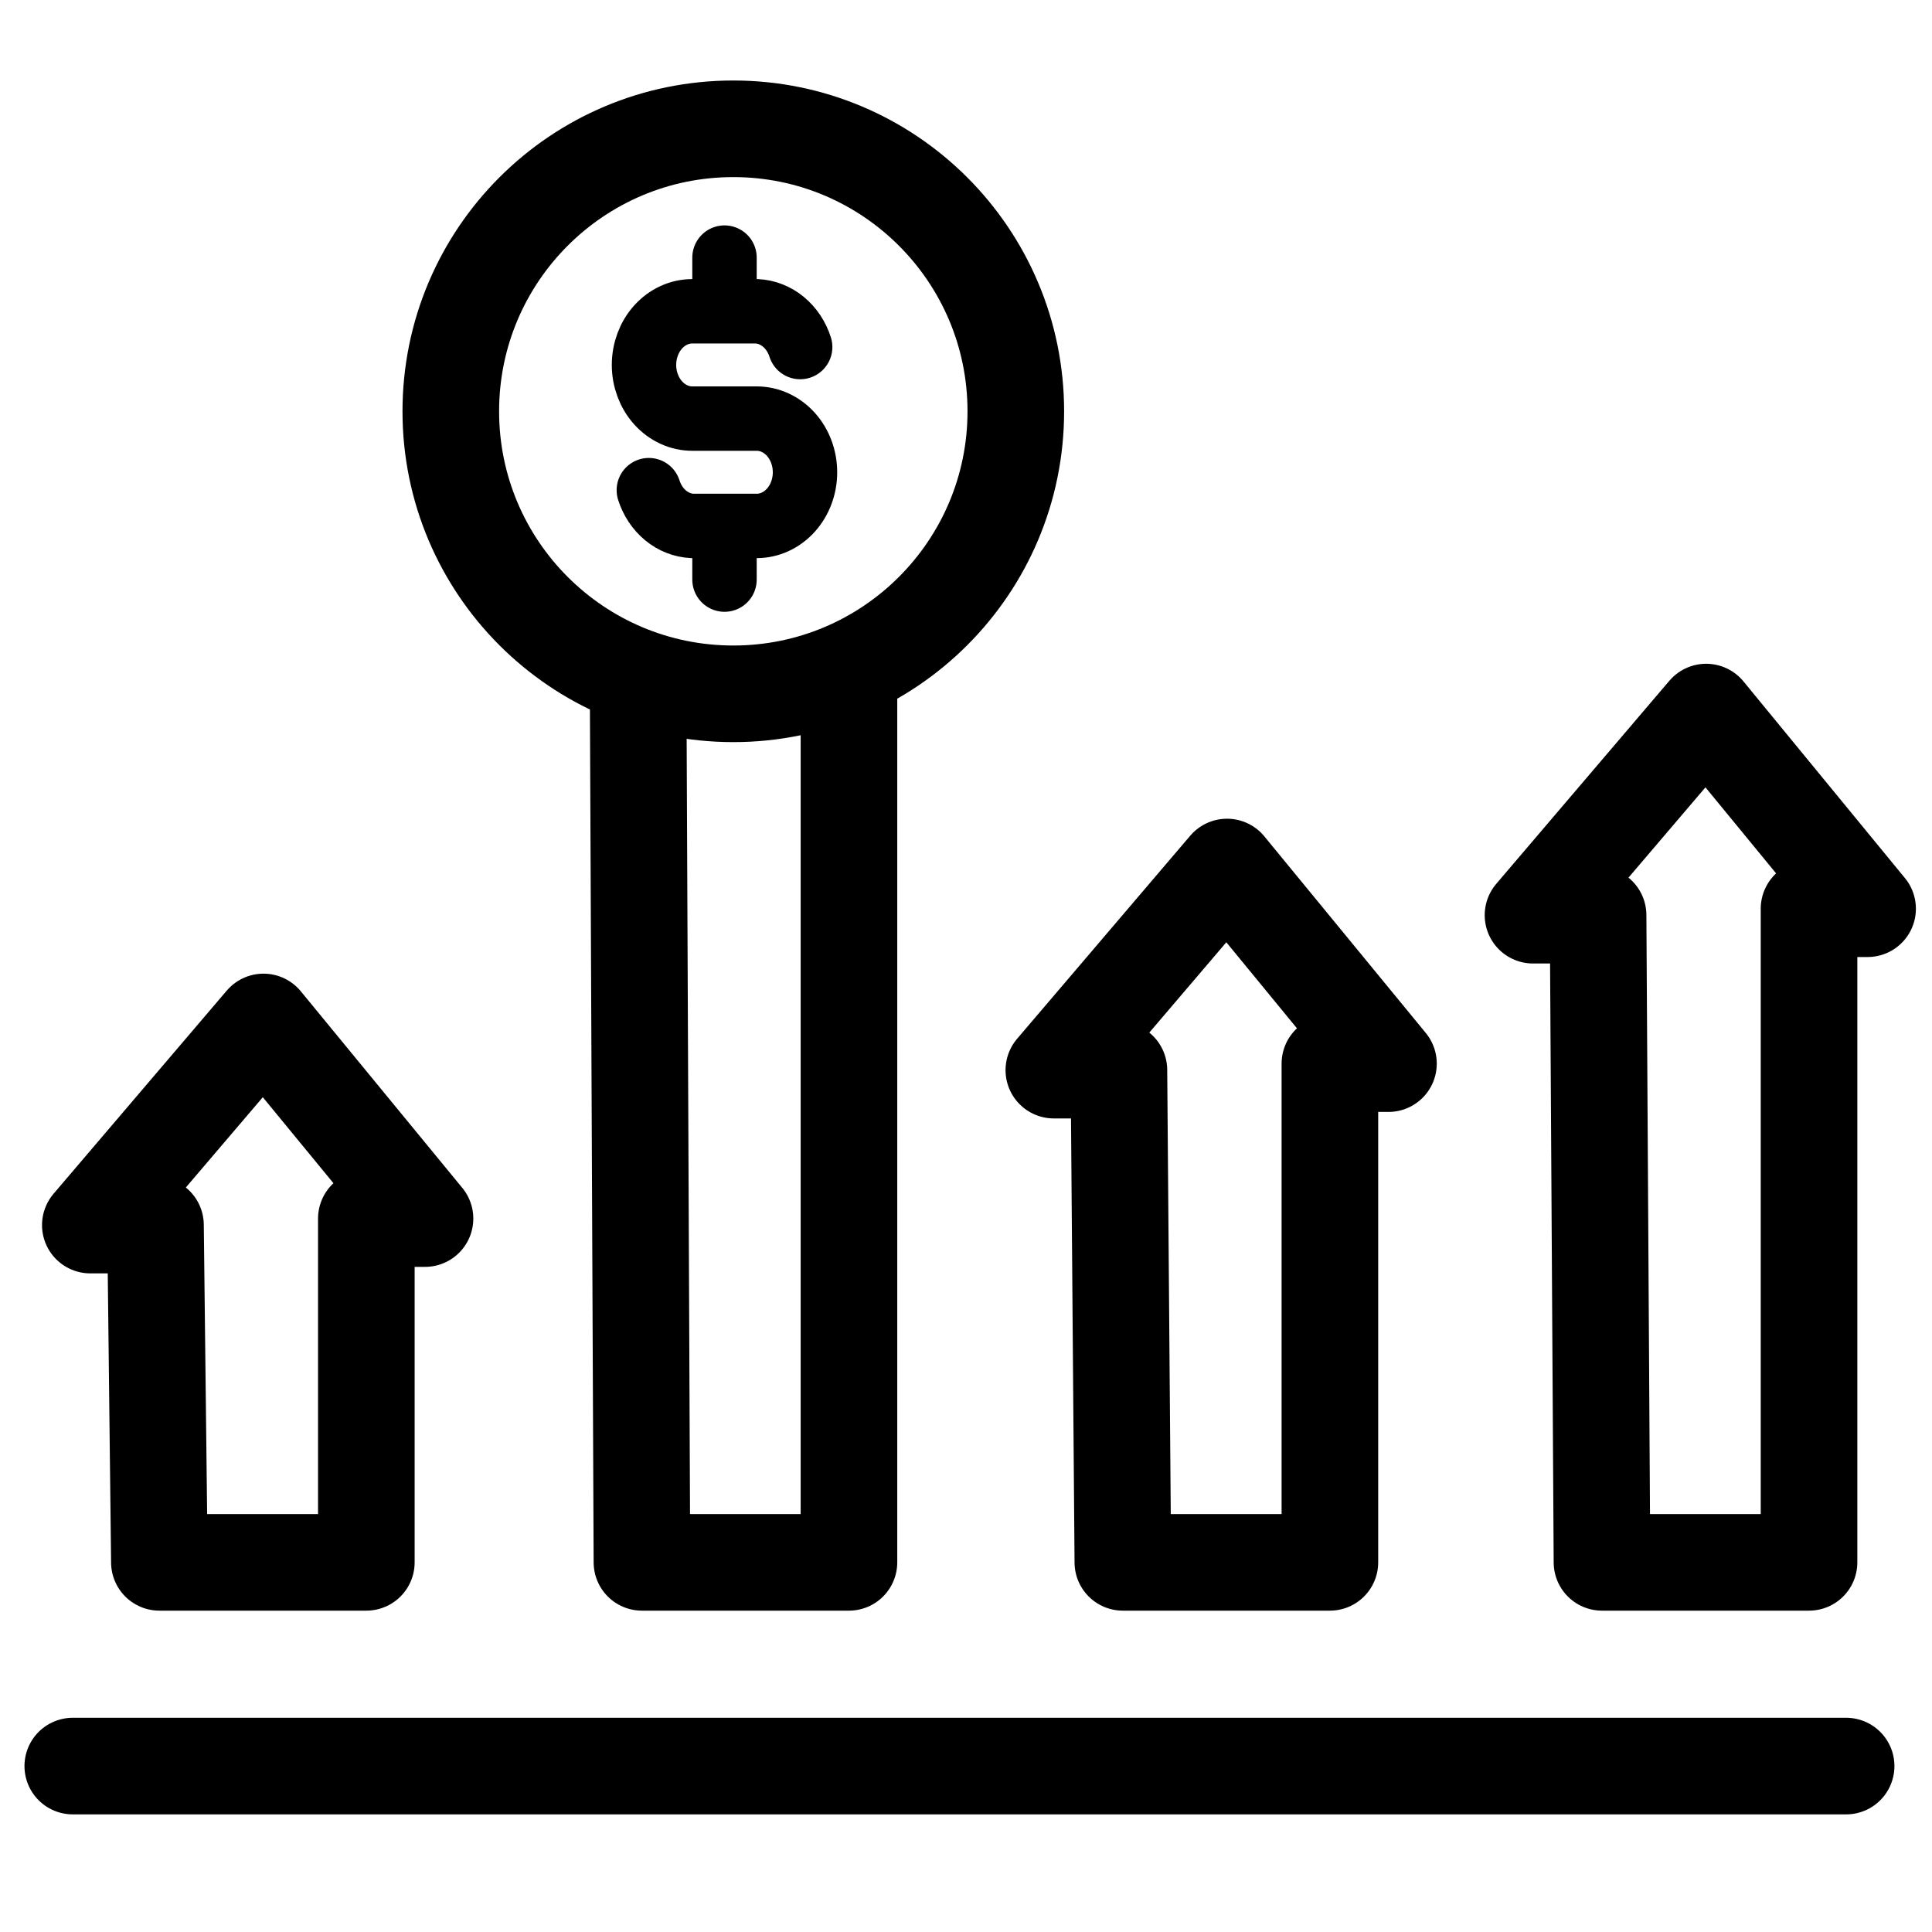
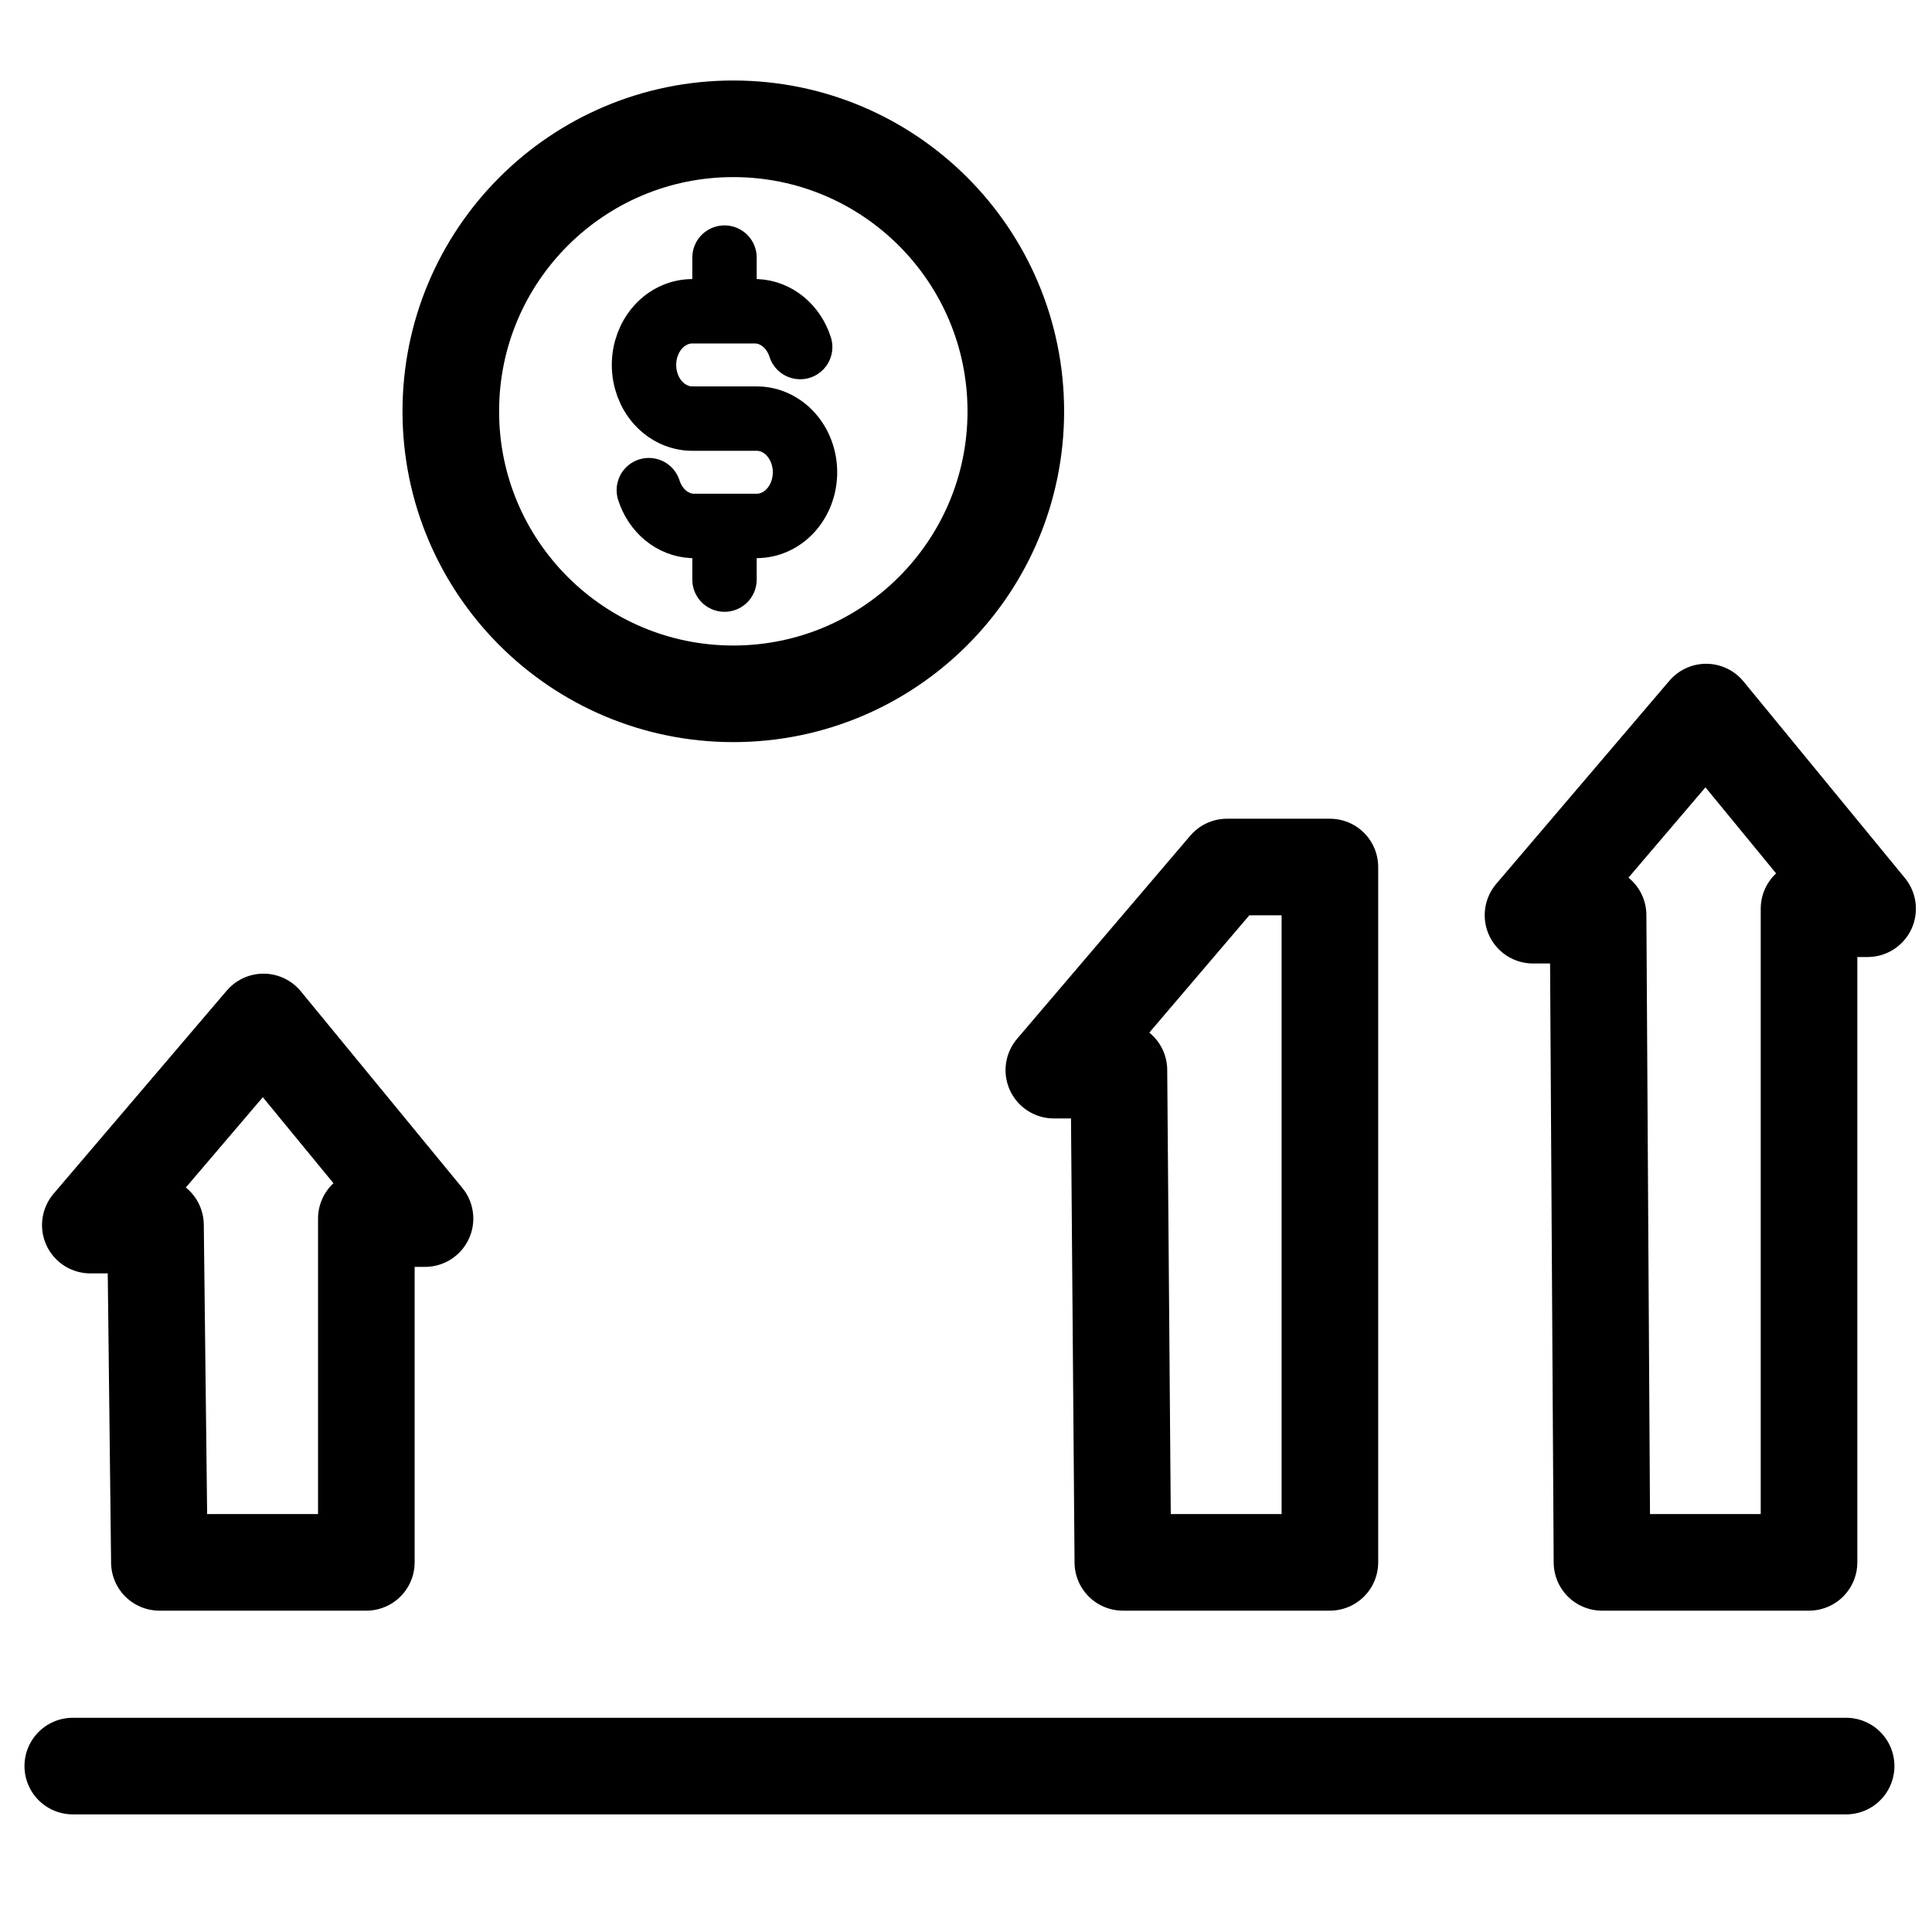
<svg xmlns="http://www.w3.org/2000/svg" width="60" height="60" viewBox="0 0 60 60" fill="none">
  <path d="M4.829 38.046H2.805L8.183 31.738L13.199 37.844H11.377V48.52H4.95L4.829 38.046Z" stroke="black" stroke-width="3" stroke-linecap="round" stroke-linejoin="round" />
-   <path d="M26.365 21.622V48.52H19.936L19.819 21.622" stroke="black" stroke-width="3" stroke-linecap="round" stroke-linejoin="round" />
-   <path d="M34.749 33.234H32.728L38.106 26.926L43.12 33.032H41.301V48.52H34.871L34.749 33.234Z" stroke="black" stroke-width="3" stroke-linecap="round" stroke-linejoin="round" />
+   <path d="M34.749 33.234H32.728L38.106 26.926H41.301V48.52H34.871L34.749 33.234Z" stroke="black" stroke-width="3" stroke-linecap="round" stroke-linejoin="round" />
  <path d="M49.63 28.422H47.609L52.986 22.114L58 28.221H56.181V48.52H49.751L49.63 28.422Z" stroke="black" stroke-width="3" stroke-linecap="round" stroke-linejoin="round" />
  <path d="M2.26 54.847H57.333" stroke="black" stroke-width="3" stroke-linecap="round" stroke-linejoin="round" />
  <path d="M22.774 21.547C27.619 21.547 31.547 17.619 31.547 12.774C31.547 7.928 27.619 4 22.774 4C17.928 4 14 7.928 14 12.774C14 17.619 17.928 21.547 22.774 21.547Z" stroke="black" stroke-width="3" stroke-linecap="round" stroke-linejoin="round" />
  <path d="M24.85 10.778C24.75 10.464 24.569 10.191 24.328 9.993C24.087 9.794 23.799 9.681 23.5 9.667H21.5C21.102 9.667 20.721 9.842 20.439 10.155C20.158 10.467 20 10.891 20 11.333C20 11.775 20.158 12.199 20.439 12.512C20.721 12.824 21.102 13 21.5 13H23.5C23.898 13 24.279 13.176 24.561 13.488C24.842 13.801 25 14.225 25 14.667C25 15.109 24.842 15.533 24.561 15.845C24.279 16.158 23.898 16.333 23.5 16.333H21.5C21.201 16.319 20.913 16.206 20.672 16.008C20.431 15.809 20.25 15.536 20.15 15.222M22.5 8V9.667M22.5 16.333V18" stroke="black" stroke-width="2" stroke-linecap="round" stroke-linejoin="round" />
</svg>